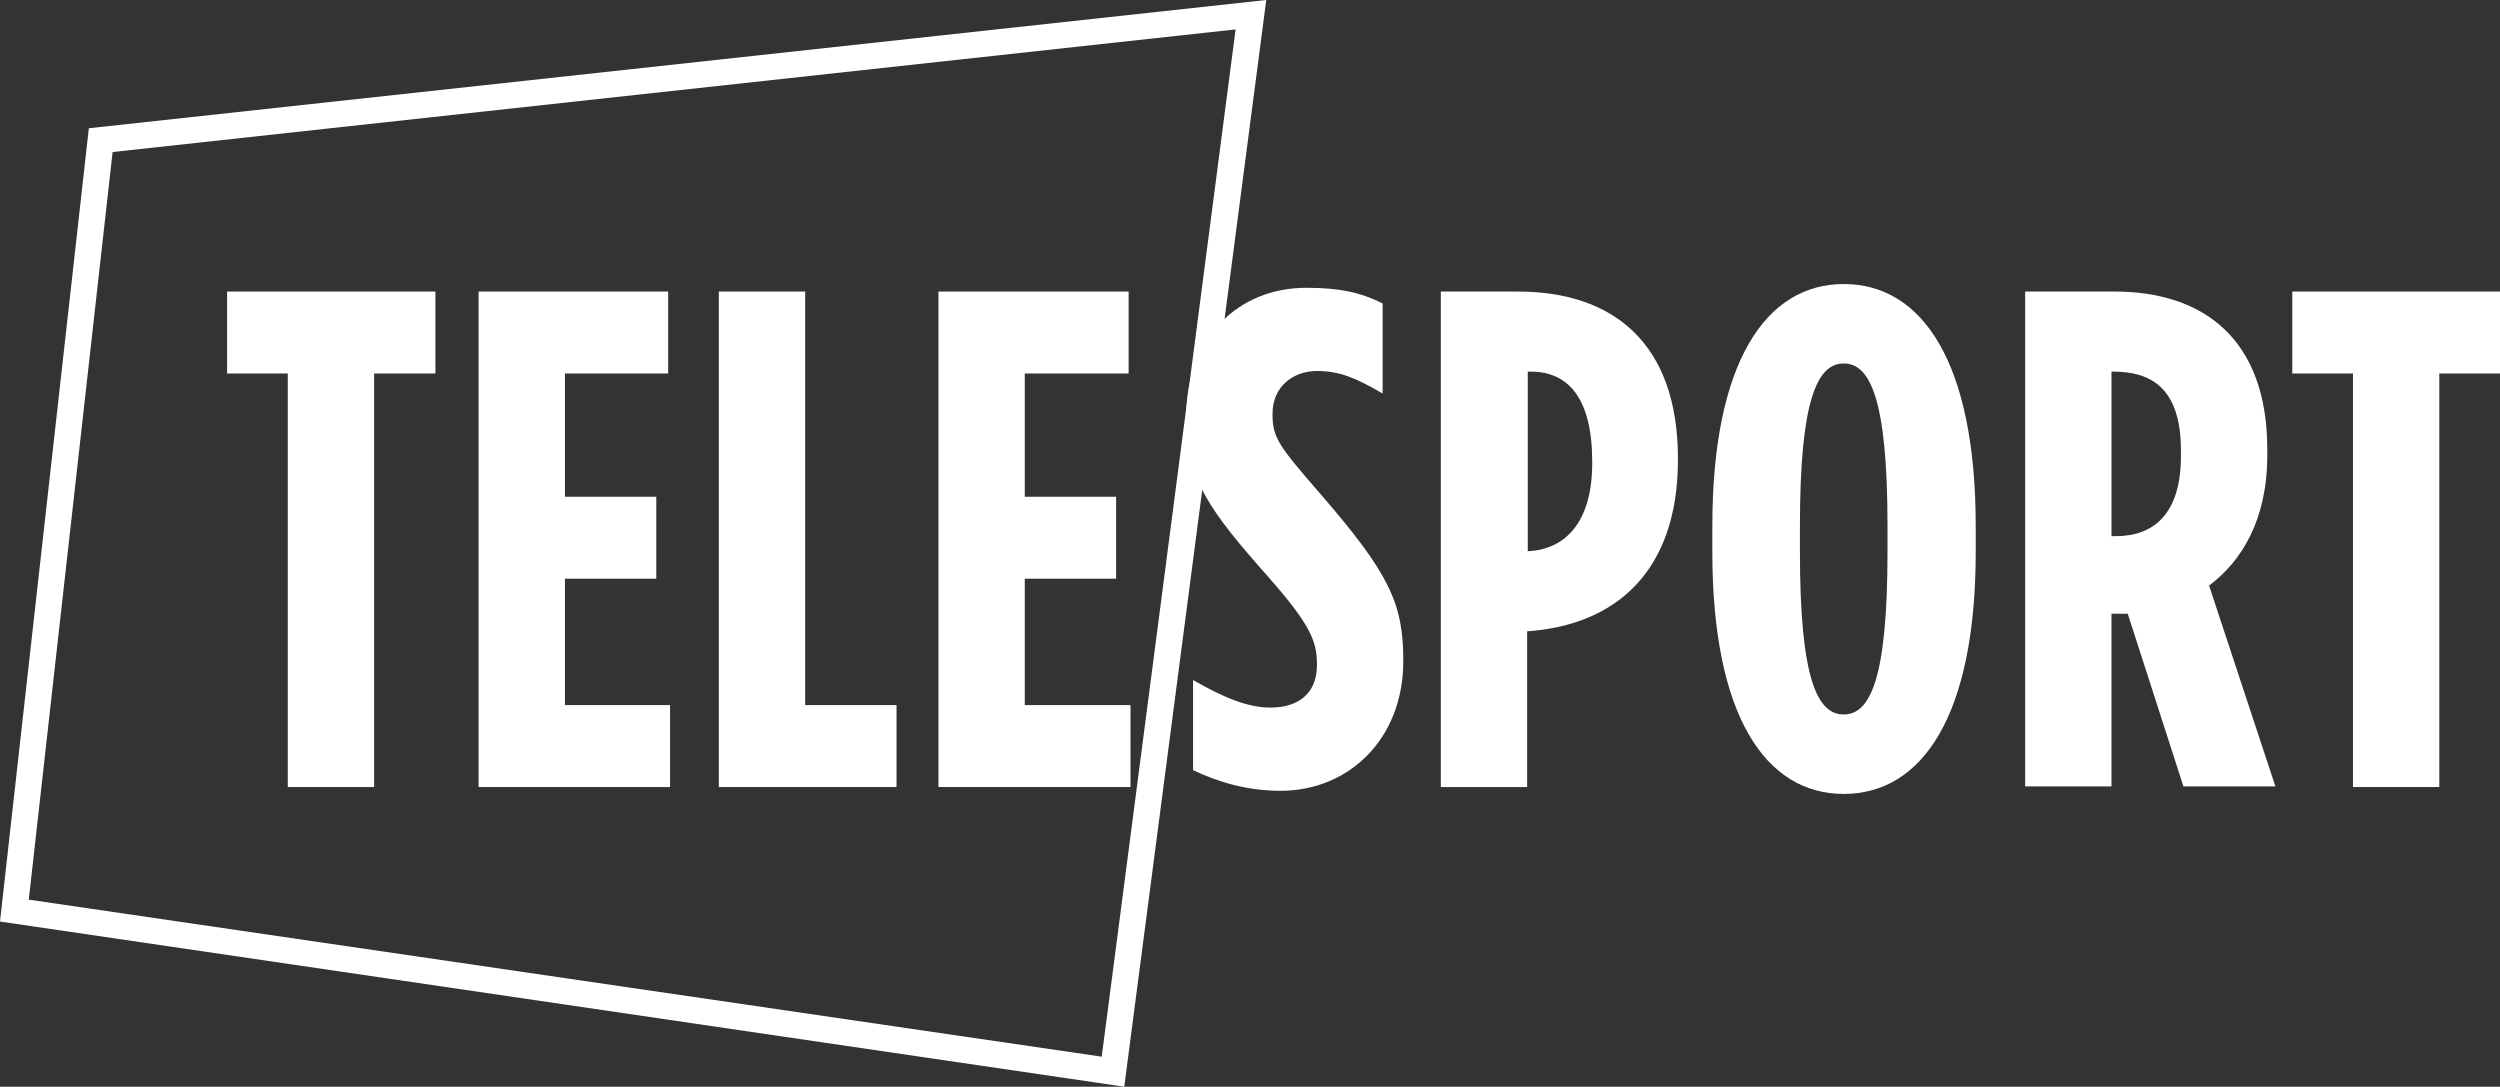
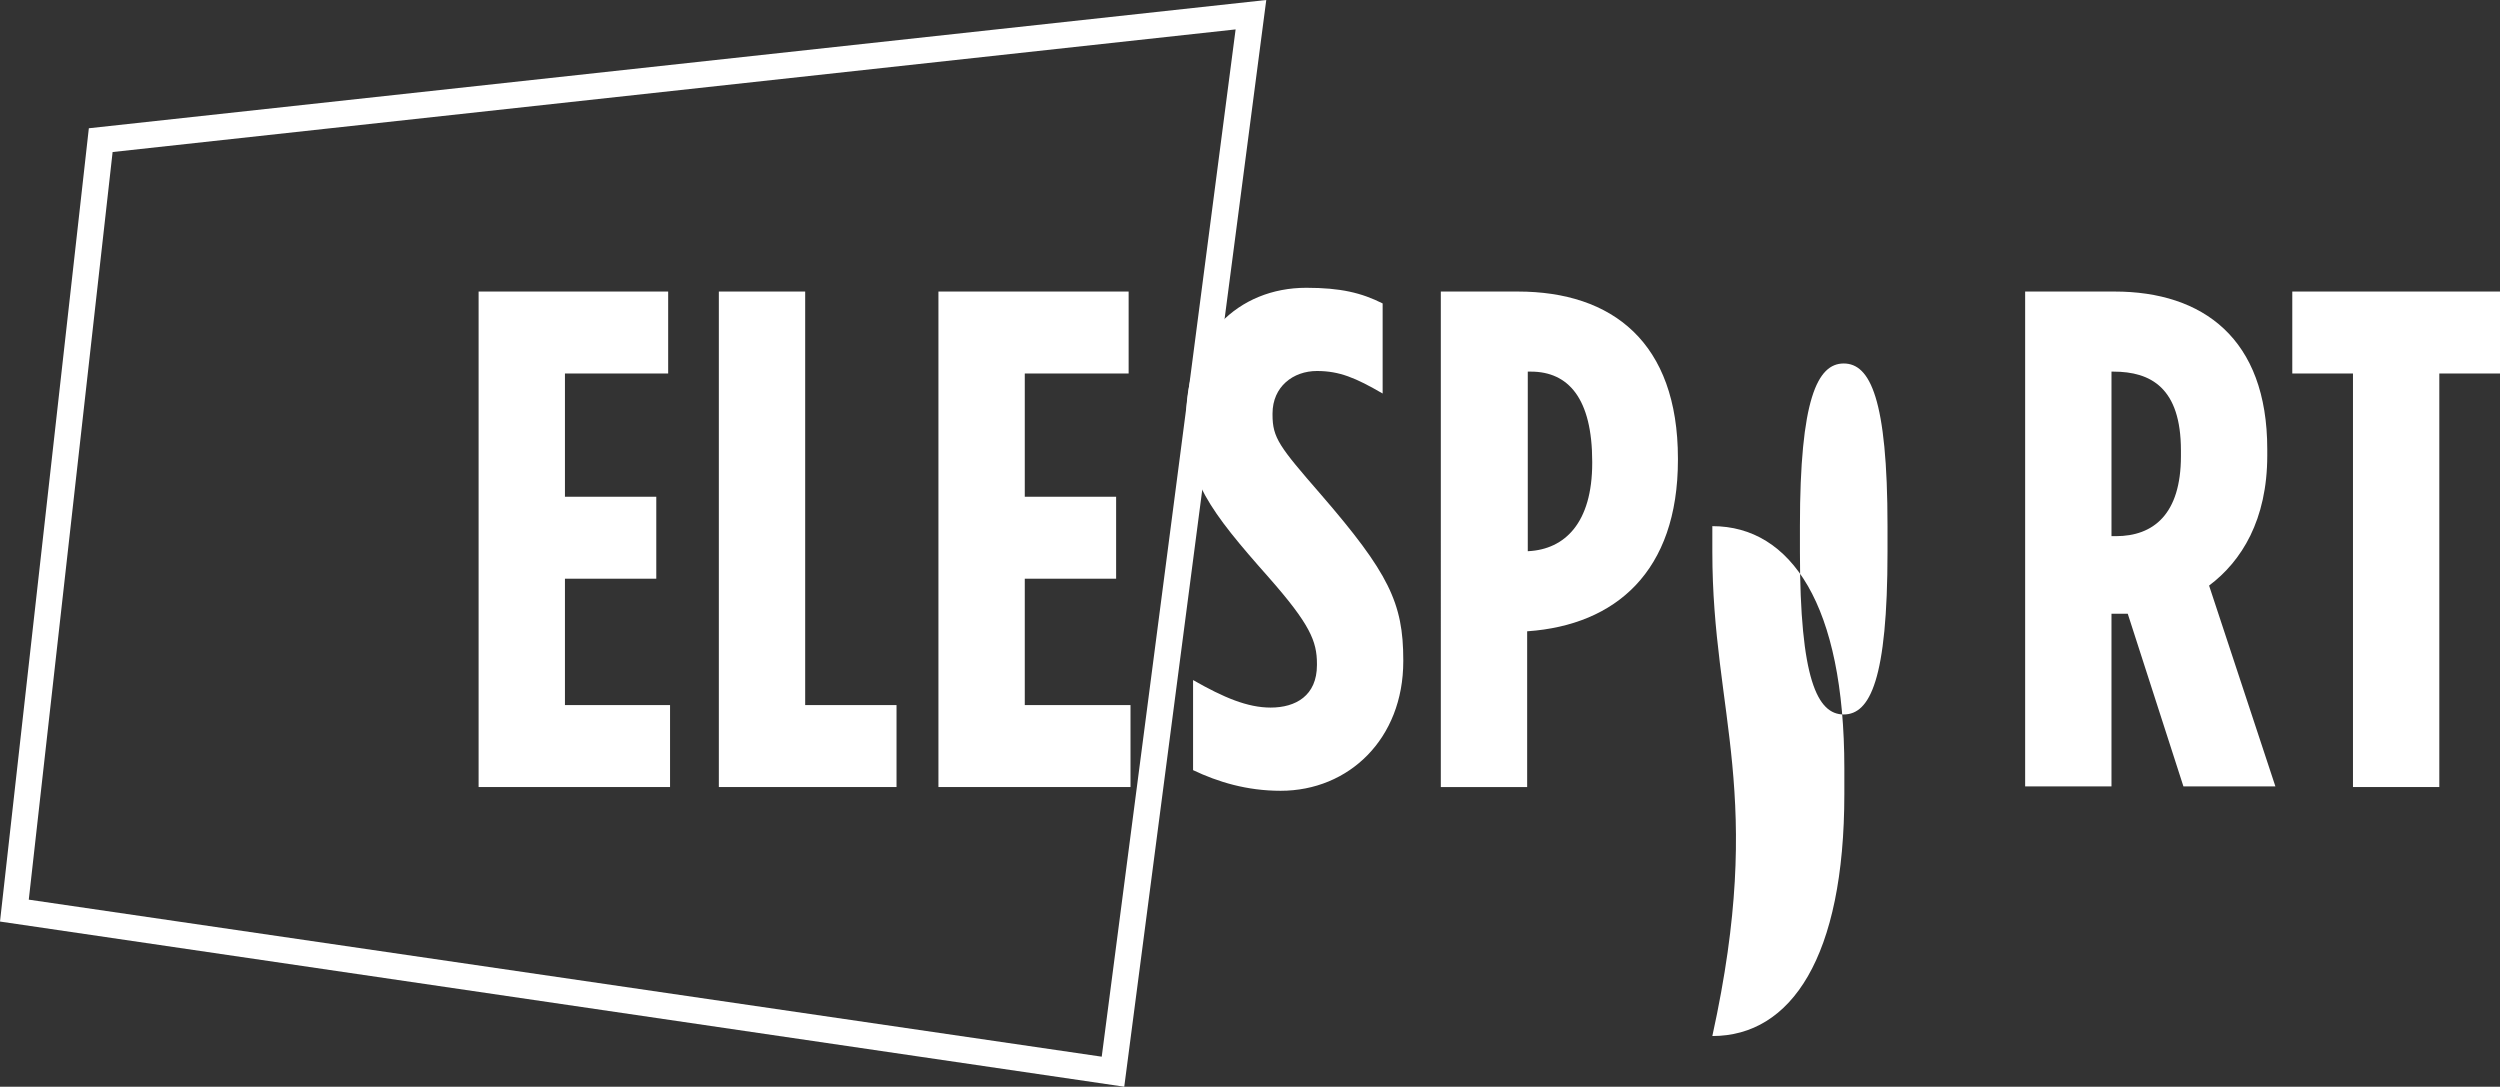
<svg xmlns="http://www.w3.org/2000/svg" version="1.1" id="Layer_1" x="0px" y="0px" viewBox="0 0 399.6 173.7" style="enable-background:new 0 0 399.6 173.7;" xml:space="preserve">
  <rect x="0" y="0" width="399.6" height="173.7" fill="#333333" stroke="none" />
  <style type="text/css">
	.st0{fill:#FFFFFF;}
</style>
  <path class="st0" d="M179.7,173.7L0,147.3L14.2,20.5L202.4,0L179.7,173.7z M4.6,143.8l171.5,25.1L197.5,4.7L18,24.3L4.6,143.8z" />
  <g>
-     <polygon class="st0" points="46,59.7 36.3,59.7 36.3,46.6 69.6,46.6 69.6,59.7 59.8,59.7 59.8,125.8 46,125.8  " />
    <polygon class="st0" points="76.5,46.6 106.8,46.6 106.8,59.7 90.3,59.7 90.3,79.4 104.9,79.4 104.9,92.5 90.3,92.5 90.3,112.7    107.1,112.7 107.1,125.8 76.5,125.8  " />
    <polygon class="st0" points="114.9,46.6 128.7,46.6 128.7,112.7 143.3,112.7 143.3,125.8 114.9,125.8  " />
    <polygon class="st0" points="150,46.6 180.4,46.6 180.4,59.7 163.8,59.7 163.8,79.4 178.4,79.4 178.4,92.5 163.8,92.5 163.8,112.7    180.7,112.7 180.7,125.8 150,125.8  " />
    <path class="st0" d="M190.7,123.1v-14.4c4.9,2.8,8.7,4.4,12.4,4.4c4,0,7.4-1.9,7.4-6.8v-0.2c0-3.6-1.1-6.3-7.7-13.8   c-9.4-10.6-13.2-15.7-13.2-25.4v-0.2c0-12.7,8.3-20.7,19.2-20.7c5.5,0,8.8,0.8,12.2,2.5v14.4c-4.3-2.5-6.9-3.6-10.5-3.6   c-3.8,0-7.1,2.5-7.1,6.8v0.2c0,3.7,1.1,5.1,7.7,12.7c10.9,12.6,13.2,17.4,13.2,26.5v0.2c0,12.4-8.7,20.7-19.6,20.7   C199.3,126.4,194.7,125,190.7,123.1" />
    <path class="st0" d="M230.3,46.6h12.3c15.1,0,25.6,8.1,25.6,26.7v0.2c0,17.9-10,26.4-24,27.4h-0.1v24.9h-13.8V46.6z M244.3,88.1   c5.8-0.3,10.2-4.5,10.2-14.1v-0.2c0-10.1-3.8-14.4-9.8-14.4h-0.5v28.7H244.3z" />
-     <path class="st0" d="M273.7,88.2v-4.1c0-26.1,8.5-38.7,21-38.7c12.6,0,21.1,12.6,21.1,38.7v4.1c0,26.1-8.5,38.7-21.1,38.7   C282.2,126.9,273.7,114.4,273.7,88.2 M301.7,88.2v-4.1c0-20.4-2.8-26-7-26c-4.2,0-7,5.7-7,26v4.1c0,20.4,2.8,26,7,26   C298.9,114.2,301.7,108.6,301.7,88.2" />
+     <path class="st0" d="M273.7,88.2v-4.1c12.6,0,21.1,12.6,21.1,38.7v4.1c0,26.1-8.5,38.7-21.1,38.7   C282.2,126.9,273.7,114.4,273.7,88.2 M301.7,88.2v-4.1c0-20.4-2.8-26-7-26c-4.2,0-7,5.7-7,26v4.1c0,20.4,2.8,26,7,26   C298.9,114.2,301.7,108.6,301.7,88.2" />
    <path class="st0" d="M323.7,46.6H338c14.1,0,24.4,7.5,24.4,25.2v1c0,10.3-4.1,16.9-9.3,20.8l10.6,32.1h-14.7l-8.9-27.6h-0.2h-2.4   v27.6h-13.8V46.6z M338.2,85.7c6,0,10.4-3.5,10.4-12.8V72c0-10-4.8-12.6-10.8-12.6h-0.3v26.3H338.2z" />
    <polygon class="st0" points="376.1,59.7 366.4,59.7 366.4,46.6 399.6,46.6 399.6,59.7 389.9,59.7 389.9,125.8 376.1,125.8  " />
  </g>
</svg>